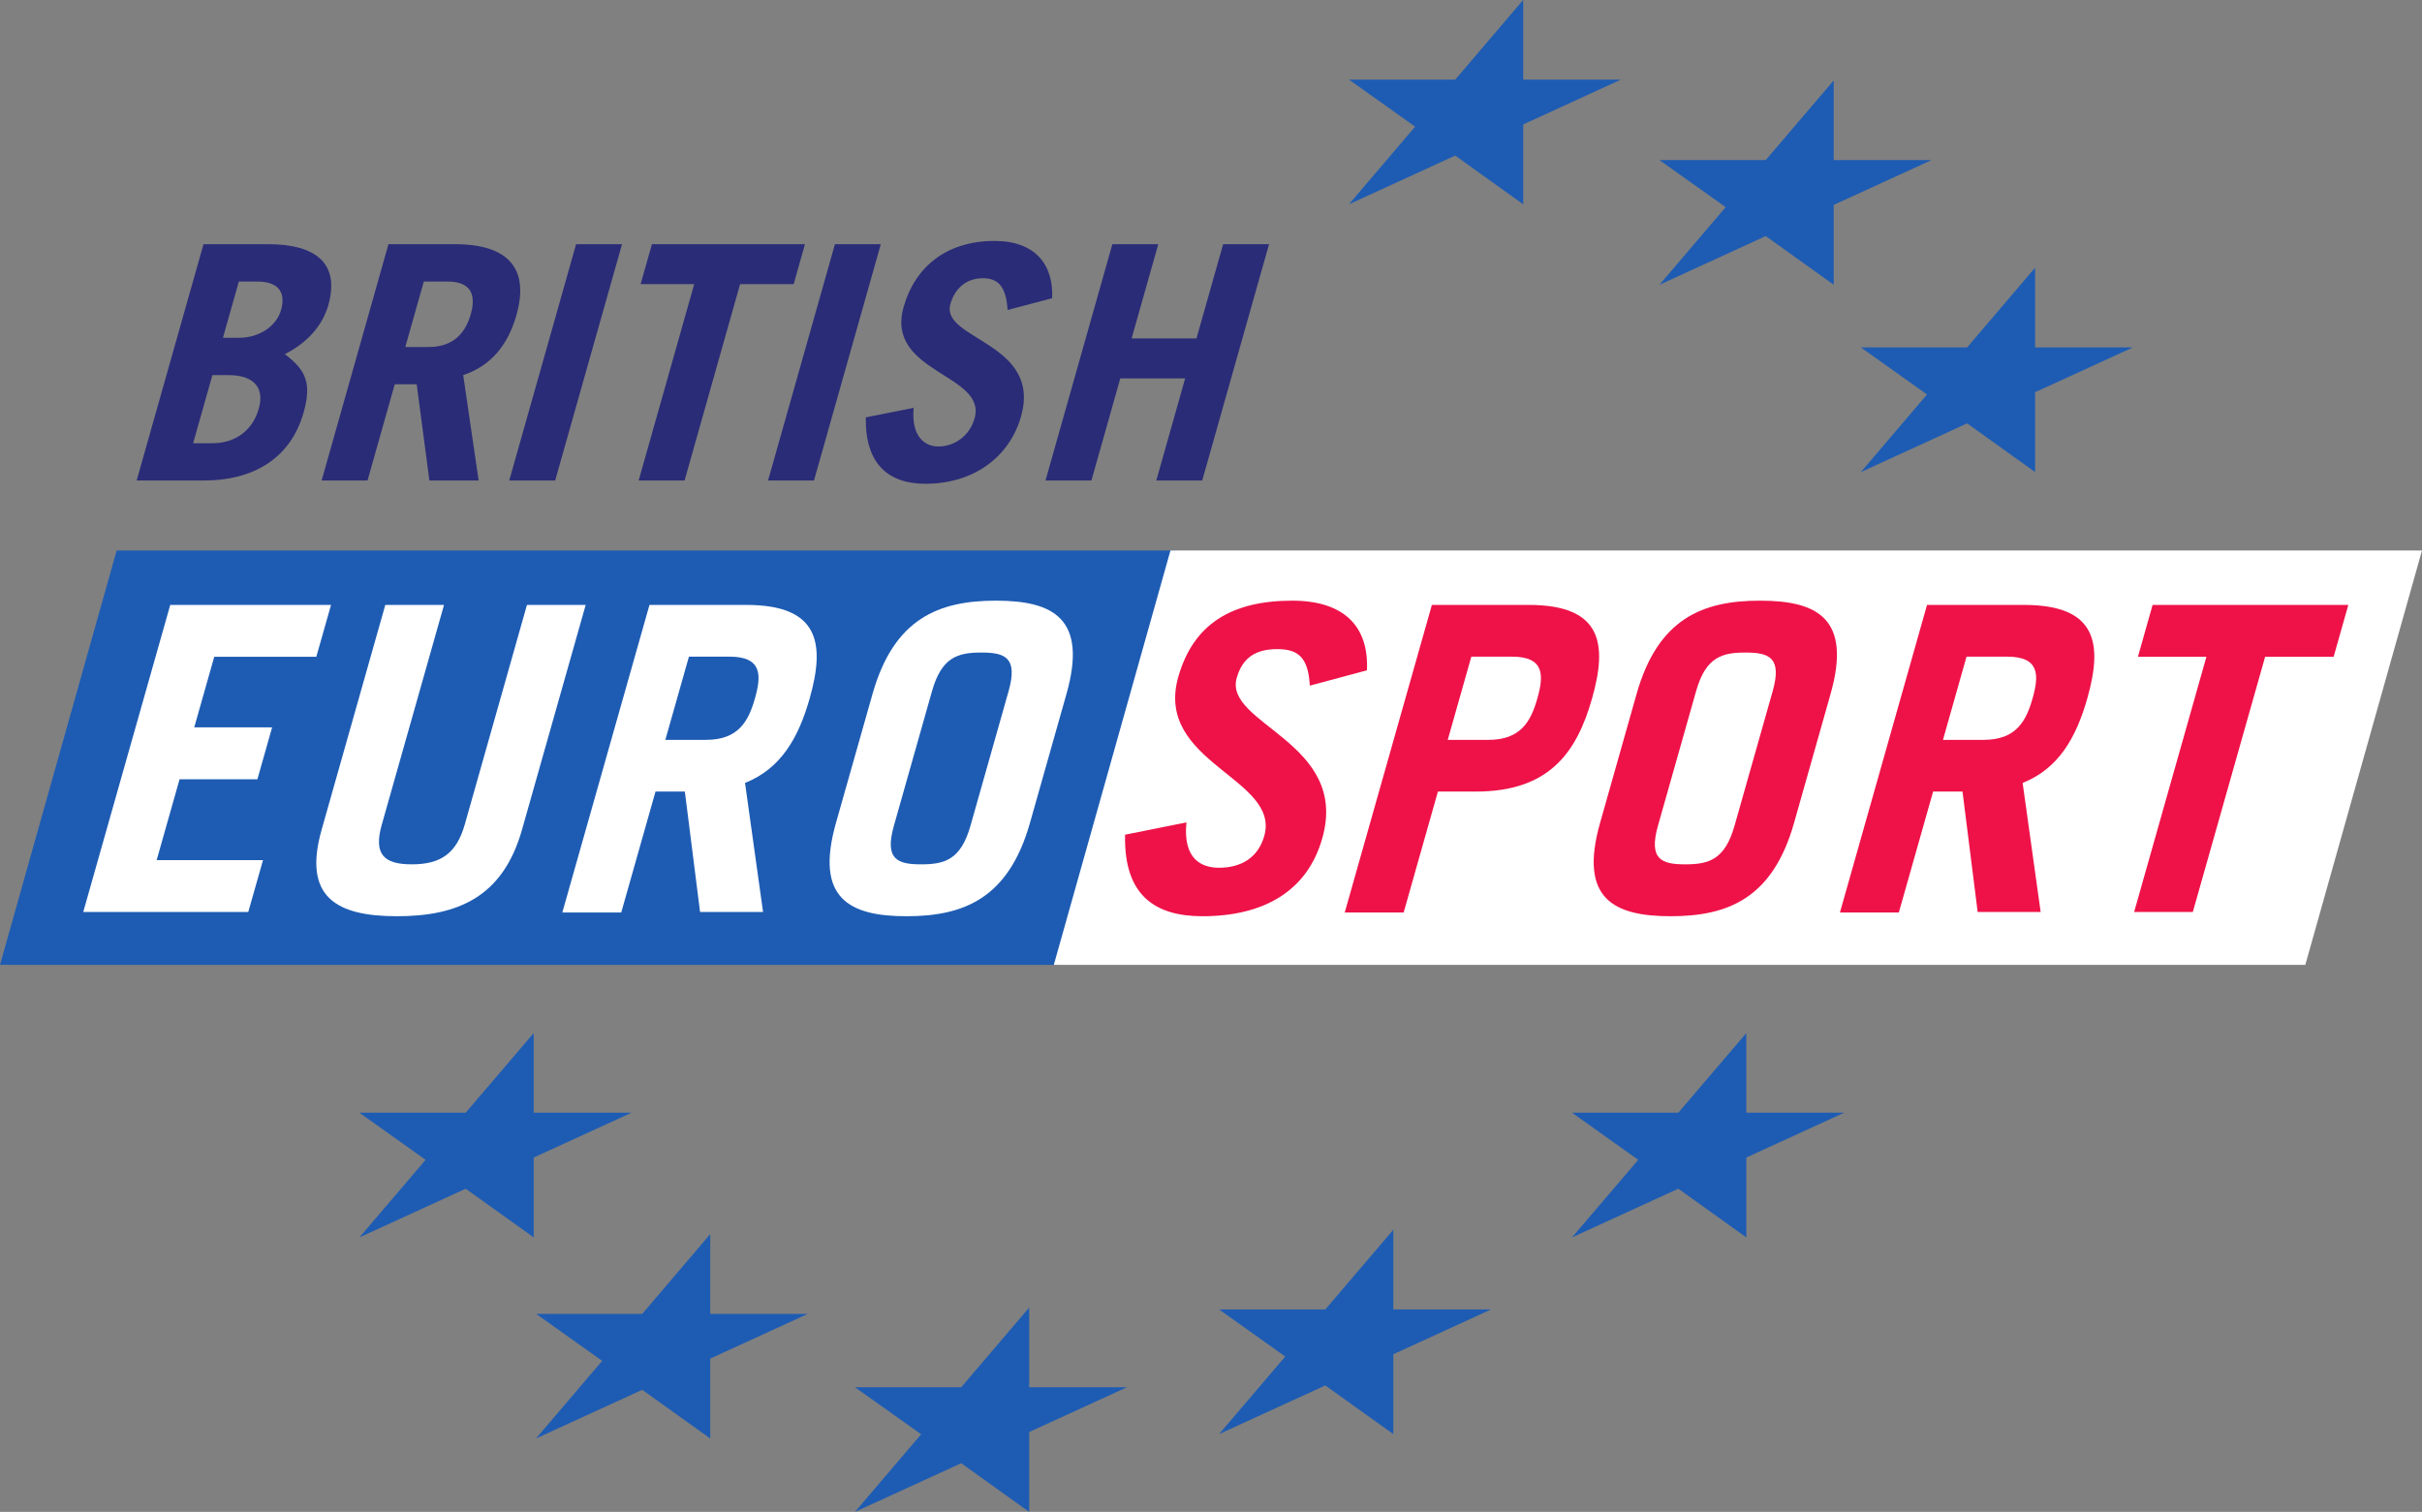
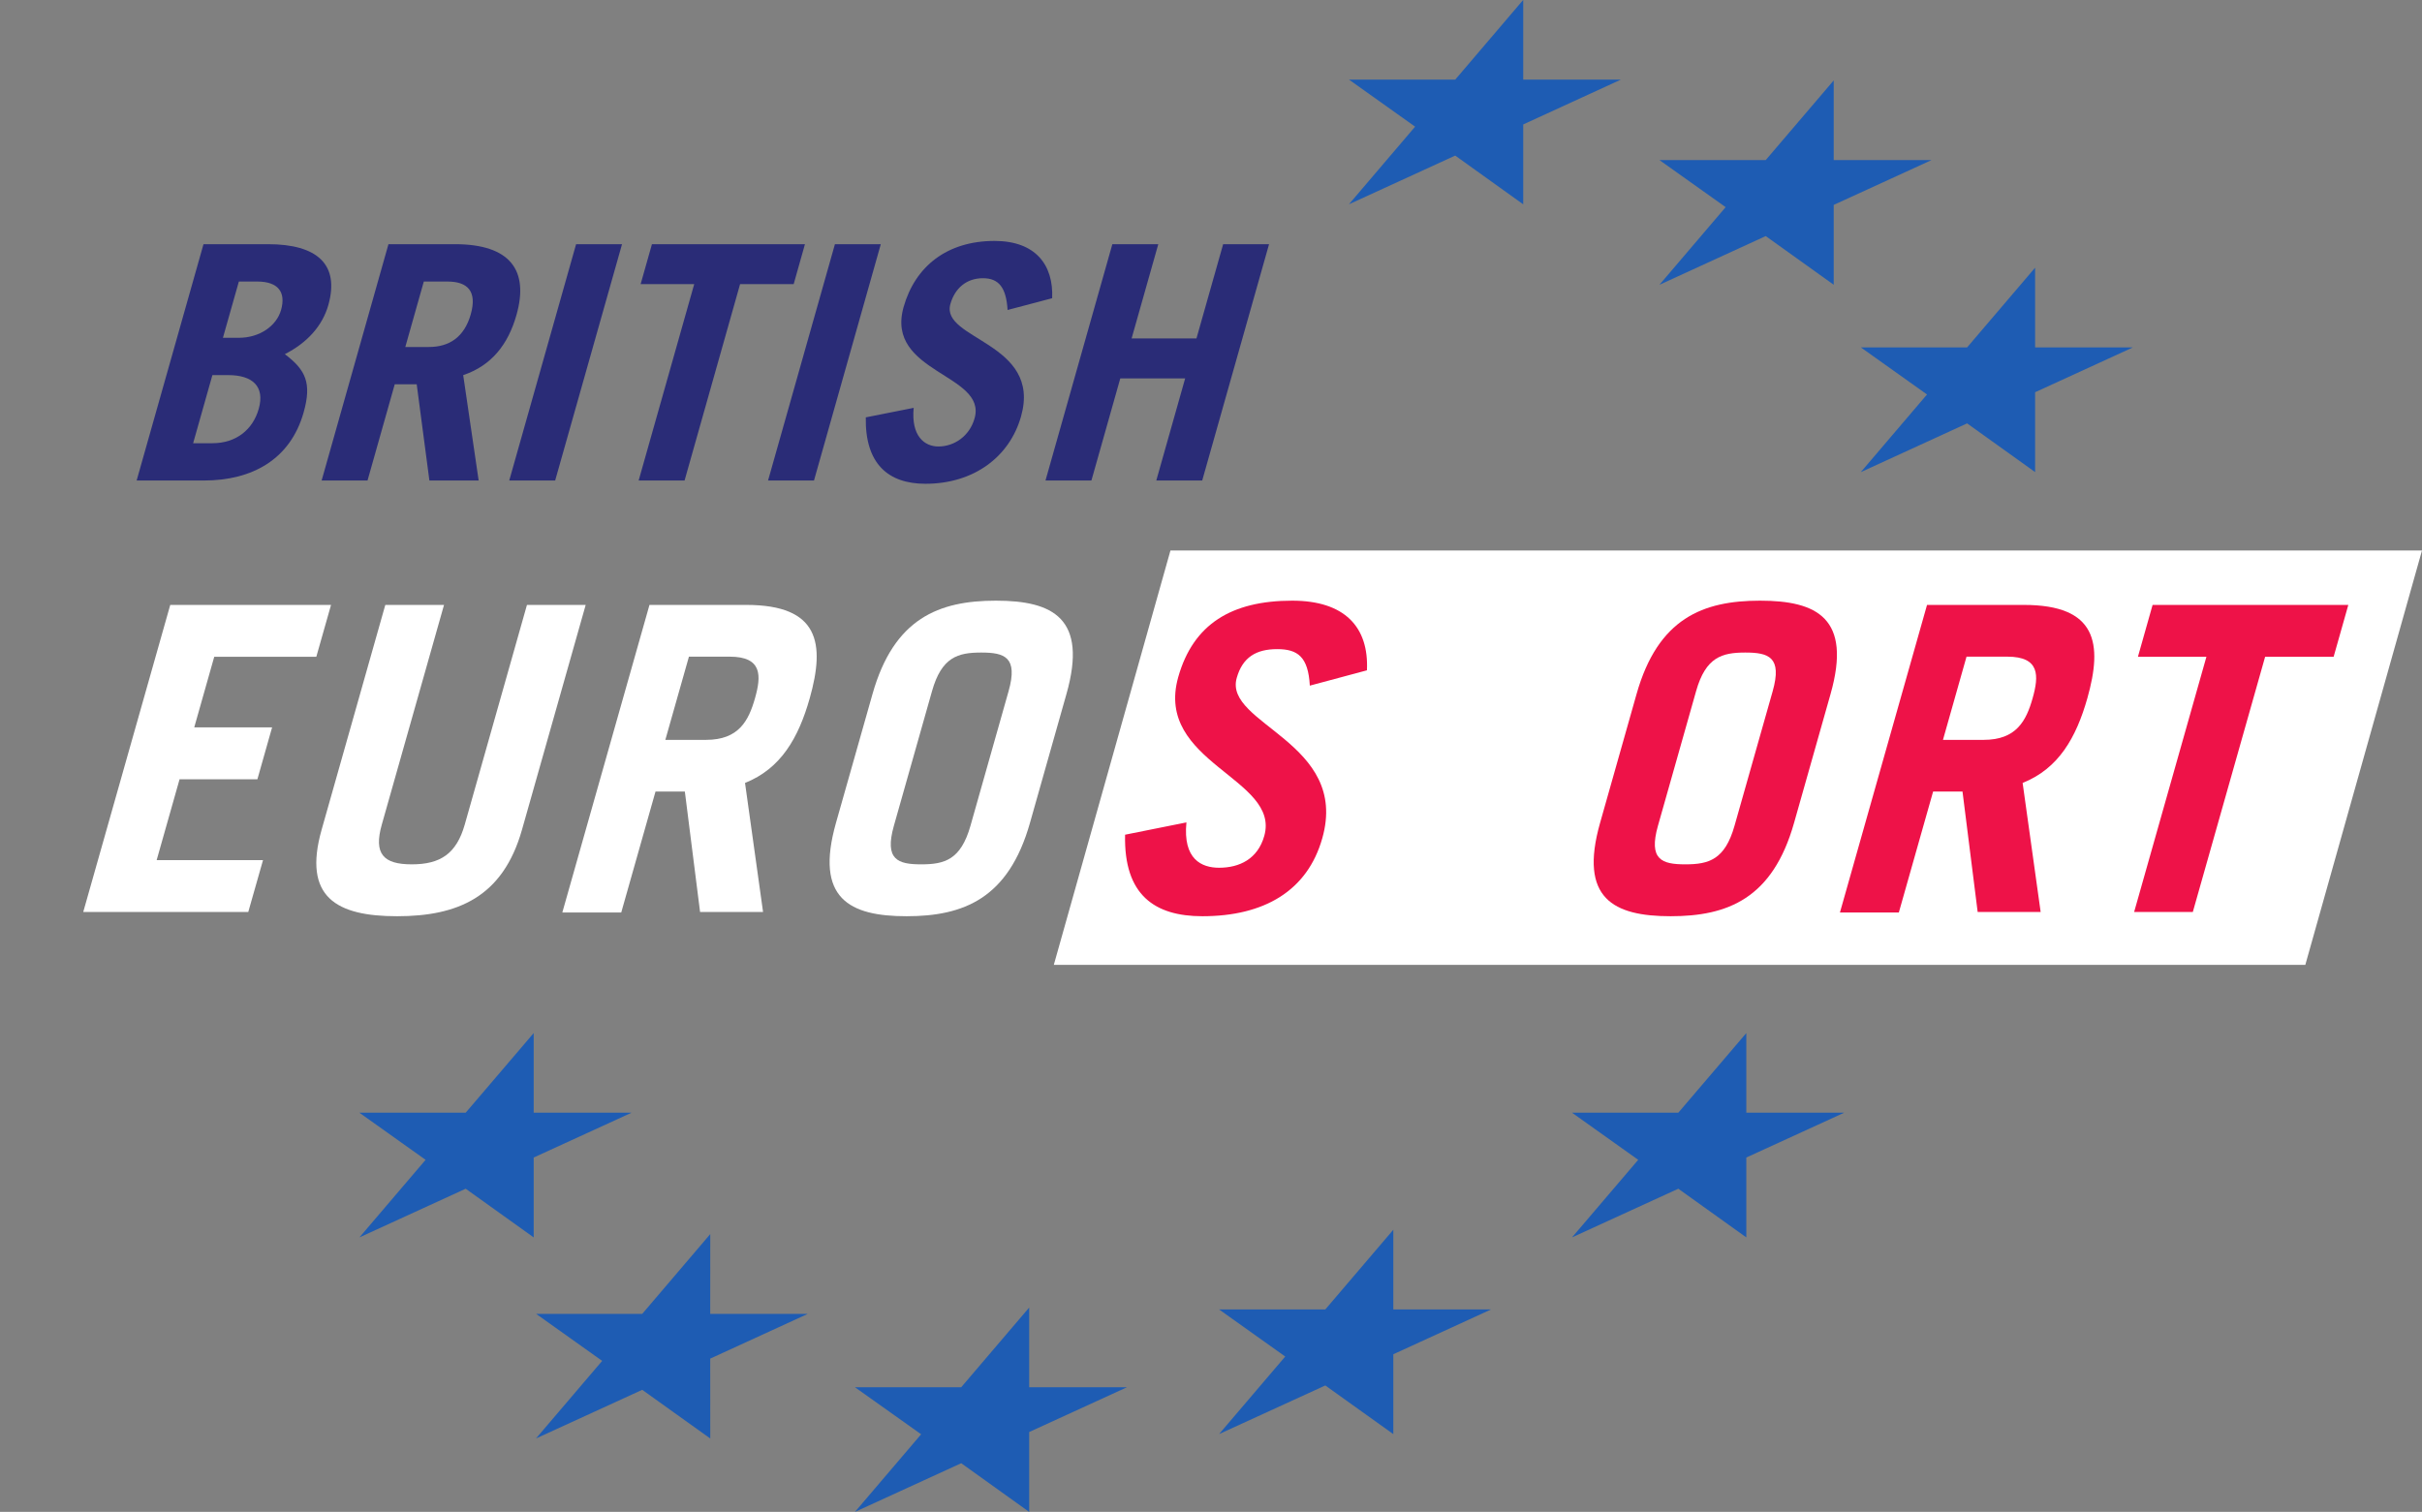
<svg xmlns="http://www.w3.org/2000/svg" xmlns:ns1="http://sodipodi.sourceforge.net/DTD/sodipodi-0.dtd" xmlns:ns2="http://www.inkscape.org/namespaces/inkscape" width="378" height="236" id="svg2" ns1:version="0.32" ns2:version="0.45.1" version="1.0" ns2:output_extension="org.inkscape.output.svg.inkscape">
  <rect width="100%" height="100%" fill="#808080" stroke="none" />
  <g ns2:label="Layer 1" ns2:groupmode="layer" id="layer1" transform="translate(-410.859,-251.151)">
-     <path id="path8581" d="M 429.067,337.078 L 594.32,337.078 L 576.112,401.765 L 410.859,401.765 L 429.067,337.078" style="fill:#1e5cb3;fill-rule:nonzero;stroke:none" />
    <path id="path8583" d="M 593.533,337.078 L 788.859,337.078 L 770.649,401.765 L 575.327,401.765 L 593.533,337.078" style="fill:#ffffff;fill-rule:nonzero;stroke:none" />
    <path id="path8585" d="M 494.136,412.433 C 494.136,412.424 494.149,412.416 494.153,412.424 C 494.153,412.433 494.153,412.441 494.153,412.441 L 494.153,424.844 L 509.363,424.844 C 509.363,424.844 509.375,424.844 509.375,424.853 C 509.375,424.859 509.375,424.87 509.369,424.87 L 494.153,431.841 L 494.153,444.29 C 494.153,444.299 494.149,444.299 494.136,444.299 L 483.538,436.712 L 466.998,444.29 C 466.987,444.29 466.983,444.29 466.983,444.284 C 466.983,444.284 466.983,444.276 466.987,444.269 L 477.281,432.2 L 466.983,424.87 C 466.983,424.87 466.977,424.859 466.981,424.853 C 466.981,424.844 466.983,424.844 466.991,424.844 L 483.538,424.844 L 494.136,412.433" style="fill:#1e5cb3;fill-rule:nonzero;stroke:none" />
    <path id="path8587" d="M 521.69,443.814 C 521.694,443.814 521.698,443.814 521.698,443.814 C 521.709,443.814 521.709,443.823 521.709,443.823 L 521.702,456.245 L 536.916,456.245 C 536.916,456.245 536.928,456.237 536.928,456.245 C 536.928,456.251 536.924,456.251 536.92,456.251 L 521.702,463.231 L 521.709,475.68 C 521.709,475.689 521.698,475.689 521.694,475.689 L 511.091,468.102 L 494.547,475.68 C 494.538,475.689 494.538,475.68 494.536,475.68 C 494.536,475.668 494.538,475.668 494.538,475.661 L 504.838,463.584 L 494.538,456.251 C 494.536,456.251 494.524,456.251 494.524,456.245 C 494.532,456.245 494.536,456.245 494.538,456.245 L 511.091,456.245 L 521.69,443.814" style="fill:#1e5cb3;fill-rule:nonzero;stroke:none" />
    <path id="path8589" d="M 571.469,455.276 C 571.478,455.276 571.478,455.276 571.48,455.276 C 571.489,455.276 571.484,455.28 571.484,455.28 L 571.484,467.696 L 586.7,467.696 C 586.7,467.696 586.711,467.696 586.711,467.702 C 586.711,467.711 586.706,467.711 586.704,467.719 L 571.484,474.69 L 571.484,487.133 C 571.484,487.15 571.478,487.15 571.469,487.15 L 560.876,479.559 L 544.331,487.142 C 544.323,487.142 544.318,487.142 544.318,487.133 C 544.31,487.133 544.318,487.119 544.323,487.119 L 554.62,475.041 L 544.318,467.719 C 544.31,467.711 544.308,467.711 544.308,467.702 C 544.308,467.696 544.31,467.696 544.323,467.696 L 560.876,467.696 L 571.469,455.276" style="fill:#1e5cb3;fill-rule:nonzero;stroke:none" />
    <path id="path8591" d="M 628.294,443.137 C 628.294,443.129 628.305,443.12 628.311,443.129 C 628.313,443.137 628.311,443.143 628.311,443.143 L 628.311,455.555 L 643.525,455.555 C 643.525,455.555 643.535,455.555 643.535,455.564 L 643.533,455.572 L 628.311,462.551 L 628.311,474.995 C 628.311,475.003 628.305,475.003 628.294,475.003 L 617.698,467.421 L 601.156,474.995 C 601.147,475.003 601.147,474.995 601.141,474.995 C 601.141,474.986 601.143,474.98 601.147,474.98 L 611.443,462.905 L 601.143,455.572 C 601.141,455.572 601.135,455.564 601.135,455.564 C 601.135,455.555 601.141,455.555 601.147,455.555 L 617.698,455.555 L 628.294,443.137" style="fill:#1e5cb3;fill-rule:nonzero;stroke:none" />
    <path id="path8593" d="M 683.39,412.433 C 683.392,412.424 683.394,412.416 683.403,412.424 C 683.403,412.433 683.403,412.441 683.403,412.441 L 683.403,424.844 L 698.616,424.844 C 698.616,424.844 698.633,424.844 698.633,424.853 C 698.633,424.859 698.623,424.87 698.623,424.87 L 683.403,431.841 L 683.403,444.29 C 683.403,444.299 683.394,444.299 683.39,444.299 L 672.792,436.712 L 656.243,444.29 C 656.237,444.29 656.237,444.29 656.231,444.284 C 656.231,444.284 656.237,444.276 656.237,444.269 L 666.532,432.2 L 656.237,424.87 C 656.231,424.87 656.226,424.859 656.226,424.853 C 656.226,424.844 656.231,424.844 656.237,424.844 L 672.792,424.844 L 683.39,412.433" style="fill:#1e5cb3;fill-rule:nonzero;stroke:none" />
    <path id="path8595" d="M 648.566,251.16 C 648.572,251.151 648.574,251.151 648.585,251.151 C 648.585,251.16 648.585,251.166 648.585,251.166 L 648.585,263.584 L 663.796,263.584 C 663.796,263.584 663.807,263.584 663.807,263.588 C 663.807,263.59 663.807,263.594 663.796,263.594 L 648.585,270.578 L 648.585,283.021 C 648.585,283.034 648.574,283.034 648.566,283.03 L 637.972,275.437 L 621.431,283.021 C 621.419,283.021 621.417,283.021 621.417,283.021 C 621.41,283.015 621.417,283.007 621.417,283.002 L 631.714,270.923 L 621.417,263.594 C 621.417,263.594 621.408,263.59 621.408,263.588 C 621.408,263.584 621.41,263.584 621.419,263.584 L 637.972,263.584 L 648.566,251.16" style="fill:#1e5cb3;fill-rule:nonzero;stroke:none" />
    <path id="path8597" d="M 697.034,263.719 C 697.042,263.715 697.042,263.715 697.046,263.719 C 697.05,263.719 697.046,263.732 697.046,263.732 L 697.046,276.139 L 712.268,276.139 C 712.268,276.139 712.275,276.139 712.275,276.152 C 712.275,276.154 712.27,276.159 712.27,276.159 L 697.046,283.136 L 697.046,295.588 C 697.046,295.594 697.046,295.594 697.034,295.592 L 686.433,288.003 L 669.893,295.588 C 669.882,295.588 669.882,295.588 669.876,295.579 C 669.874,295.579 669.882,295.573 669.882,295.564 L 680.18,283.487 L 669.882,276.163 C 669.874,276.159 669.874,276.154 669.874,276.152 C 669.874,276.139 669.874,276.139 669.889,276.139 L 686.433,276.139 L 697.034,263.719" style="fill:#1e5cb3;fill-rule:nonzero;stroke:none" />
    <path id="path8599" d="M 728.457,292.961 C 728.462,292.957 728.47,292.957 728.474,292.961 C 728.479,292.961 728.479,292.97 728.479,292.97 L 728.479,305.381 L 743.69,305.381 C 743.69,305.381 743.703,305.381 743.703,305.39 C 743.703,305.394 743.696,305.401 743.696,305.401 L 728.479,312.378 L 728.479,324.83 C 728.479,324.836 728.47,324.836 728.462,324.834 L 717.864,317.241 L 701.319,324.83 C 701.31,324.83 701.31,324.83 701.31,324.83 C 701.31,324.821 701.31,324.808 701.31,324.804 L 711.606,312.729 L 701.31,305.401 C 701.31,305.401 701.302,305.394 701.302,305.39 C 701.306,305.381 701.31,305.381 701.31,305.381 L 717.864,305.381 L 728.457,292.961" style="fill:#1e5cb3;fill-rule:nonzero;stroke:none" />
    <path id="path8601" d="M 541.328,379.604 C 537.984,391.423 543.449,394.174 552.343,394.174 C 561.238,394.174 568.261,391.423 571.605,379.604 L 577.3,359.485 C 580.654,347.666 575.194,344.915 566.291,344.915 C 557.394,344.915 550.377,347.666 547.031,359.485 L 541.328,379.604 z M 556.317,359.04 C 557.822,353.724 560.347,353.013 564.001,353.013 C 567.65,353.013 569.772,353.724 568.27,359.04 L 562.321,380.048 C 560.814,385.364 558.288,386.075 554.637,386.075 C 550.987,386.075 548.864,385.364 550.369,380.048 L 556.317,359.04" style="fill:#ffffff;fill-rule:nonzero;stroke:none" />
    <path id="path8603" d="M 423.852,393.507 L 437.43,345.579 L 462.524,345.579 L 460.226,353.676 L 444.295,353.676 L 441.174,364.697 L 453.325,364.697 L 451.031,372.794 L 438.884,372.794 L 435.307,385.419 L 451.907,385.419 L 449.607,393.507 L 423.852,393.507" style="fill:#ffffff;fill-rule:nonzero;stroke:none" />
    <path id="path8605" d="M 480.157,345.579 L 470.449,379.86 C 469.152,384.433 470.676,386.075 475.124,386.075 C 479.572,386.075 482.097,384.433 483.394,379.86 L 493.101,345.579 L 502.267,345.579 L 492.327,380.666 C 489.339,391.226 482.256,394.174 472.83,394.174 C 463.404,394.174 458.067,391.226 461.055,380.666 L 470.993,345.579 L 480.157,345.579" style="fill:#ffffff;fill-rule:nonzero;stroke:none" />
    <path id="path8607" d="M 529.949,393.507 L 527.135,373.365 C 532.755,371.13 535.494,366.291 537.233,360.149 C 539.656,351.581 538.71,345.579 527.338,345.579 L 521.408,345.579 L 512.222,345.579 L 498.621,393.588 L 507.816,393.588 L 513.163,374.713 L 517.743,374.713 L 520.119,393.507 L 529.949,393.507 z M 518.38,353.655 L 524.735,353.655 C 529.843,353.655 529.687,356.632 528.69,360.149 C 527.693,363.658 526.161,366.644 521.048,366.644 L 514.698,366.644 L 518.38,353.655" style="fill:#ffffff;fill-rule:nonzero;stroke:none" />
    <path id="path8609" d="M 442.619,289.269 L 452.69,289.269 C 460.374,289.269 463.891,292.439 462.101,298.772 C 461.191,301.993 458.829,304.647 455.314,306.435 C 458.565,308.892 459.547,310.934 458.245,315.535 C 456.178,322.838 450.252,326.159 442.678,326.159 L 432.184,326.159 L 442.619,289.269 z M 441.002,320.337 L 444.009,320.337 C 447.747,320.337 450.326,318.193 451.24,314.972 C 452.235,311.444 450.237,309.707 446.498,309.707 L 444.007,309.707 L 441.002,320.337 z M 445.651,303.881 L 448.144,303.881 C 451.361,303.881 454.011,302.044 454.724,299.539 C 455.49,296.83 454.368,295.099 450.991,295.099 L 448.138,295.099 L 445.651,303.881" style="fill:#2a2c77;fill-rule:nonzero;stroke:none" />
    <path id="path8611" d="M 477.875,326.159 L 475.894,311.138 L 472.466,311.138 L 468.219,326.159 L 461.055,326.159 L 471.486,289.269 L 481.871,289.269 C 490.492,289.269 493.438,293.359 491.468,300.305 C 490.171,304.905 487.572,308.226 483.151,309.707 L 485.563,326.159 L 477.875,326.159 z M 474.115,305.316 L 477.801,305.316 C 480.967,305.316 483.325,303.779 484.332,300.207 C 485.343,296.627 483.858,295.099 480.69,295.099 L 477.003,295.099 L 474.115,305.316" style="fill:#2a2c77;fill-rule:nonzero;stroke:none" />
    <path id="path8613" d="M 490.336,326.159 L 500.769,289.269 L 507.938,289.269 L 497.503,326.159 L 490.336,326.159" style="fill:#2a2c77;fill-rule:nonzero;stroke:none" />
    <path id="path8615" d="M 536.486,289.269 L 534.728,295.501 L 526.364,295.501 L 517.7,326.159 L 510.533,326.159 L 519.205,295.501 L 510.842,295.501 L 512.607,289.269 L 536.486,289.269" style="fill:#2a2c77;fill-rule:nonzero;stroke:none" />
    <path id="path8617" d="M 530.73,326.159 L 541.165,289.269 L 548.324,289.269 L 537.898,326.159 L 530.73,326.159" style="fill:#2a2c77;fill-rule:nonzero;stroke:none" />
    <path id="path8619" d="M 568.111,299.539 C 567.902,296.064 566.759,294.58 564.27,294.58 C 561.722,294.58 559.89,296.115 559.183,298.616 C 557.606,304.192 573.482,304.594 570.215,316.145 C 568.428,322.478 562.829,326.669 555.297,326.669 C 549.484,326.669 545.853,323.553 545.982,316.301 L 553.456,314.816 C 553.033,319.264 555.179,320.847 557.31,320.847 C 559.803,320.847 562.188,319.213 562.962,316.449 C 564.93,309.504 548.966,309.398 551.884,299.077 C 553.681,292.743 558.645,288.761 566.075,288.761 C 572.458,288.761 575.296,292.487 575.069,297.702 L 568.111,299.539" style="fill:#2a2c77;fill-rule:nonzero;stroke:none" />
    <path id="path8621" d="M 574.028,326.159 L 584.463,289.269 L 591.631,289.269 L 587.468,303.983 L 597.59,303.983 L 601.755,289.269 L 608.92,289.269 L 598.487,326.159 L 591.32,326.159 L 595.825,310.219 L 585.701,310.219 L 581.196,326.159 L 574.028,326.159" style="fill:#2a2c77;fill-rule:nonzero;stroke:none" />
    <path id="path8623" d="M 729.342,393.507 L 726.529,373.365 C 732.148,371.13 734.886,366.291 736.63,360.149 C 739.053,351.581 738.101,345.579 726.731,345.579 L 720.807,345.579 L 711.61,345.579 L 698.018,393.588 L 707.21,393.588 L 712.558,374.713 L 717.146,374.713 L 719.512,393.507 L 729.342,393.507 z M 717.773,353.655 L 724.134,353.655 C 729.242,353.655 729.08,356.632 728.087,360.149 C 727.095,363.658 725.558,366.644 720.452,366.644 L 714.097,366.644 L 717.773,353.655" style="fill:#ee1248;fill-rule:nonzero;stroke:none" />
-     <path id="path8625" d="M 649.448,345.579 L 643.521,345.579 L 634.332,345.579 L 620.733,393.588 L 629.928,393.588 L 635.272,374.713 L 641.195,374.713 C 652.572,374.713 656.923,368.707 659.339,360.149 C 661.771,351.581 660.827,345.579 649.448,345.579 z M 643.163,366.644 L 636.808,366.644 L 640.488,353.655 L 646.847,353.655 C 651.958,353.655 651.797,356.632 650.8,360.149 C 649.81,363.658 648.278,366.644 643.163,366.644" style="fill:#ee1248;fill-rule:nonzero;stroke:none" />
    <path id="path8627" d="M 615.282,358.179 C 615.034,353.663 613.381,352.48 610.19,352.48 C 606.94,352.48 604.789,353.724 603.873,356.981 C 601.82,364.221 621.48,366.997 617.229,381.995 C 614.907,390.225 608.139,394.174 598.513,394.174 C 591.081,394.174 586.234,390.875 586.45,381.449 L 596.024,379.528 C 595.451,385.294 598.401,386.606 601.124,386.606 C 604.305,386.606 607.158,385.233 608.171,381.644 C 610.732,372.616 590.956,370.24 594.75,356.827 C 597.086,348.597 603.035,344.915 612.533,344.915 C 620.701,344.915 624.515,349.012 624.195,355.788 L 615.282,358.179" style="fill:#ee1248;fill-rule:nonzero;stroke:none" />
    <path id="path8629" d="M 660.582,379.604 C 657.232,391.423 662.696,394.174 671.592,394.174 C 680.489,394.174 687.515,391.423 690.856,379.604 L 696.553,359.485 C 699.907,347.666 694.441,344.915 685.547,344.915 C 676.646,344.915 669.626,347.666 666.278,359.485 L 660.582,379.604 z M 675.567,359.04 C 677.071,353.724 679.6,353.013 683.246,353.013 C 686.903,353.013 689.024,353.724 687.523,359.04 L 681.566,380.048 C 680.061,385.364 677.541,386.075 673.884,386.075 C 670.24,386.075 668.111,385.364 669.616,380.048 L 675.567,359.04" style="fill:#ee1248;fill-rule:nonzero;stroke:none" />
    <path id="path8631" d="M 777.359,345.579 L 775.067,353.676 L 764.376,353.676 L 753.092,393.507 L 743.933,393.507 L 755.213,353.676 L 744.524,353.676 L 746.813,345.579 L 777.359,345.579" style="fill:#ee1248;fill-rule:nonzero;stroke:none" />
  </g>
</svg>